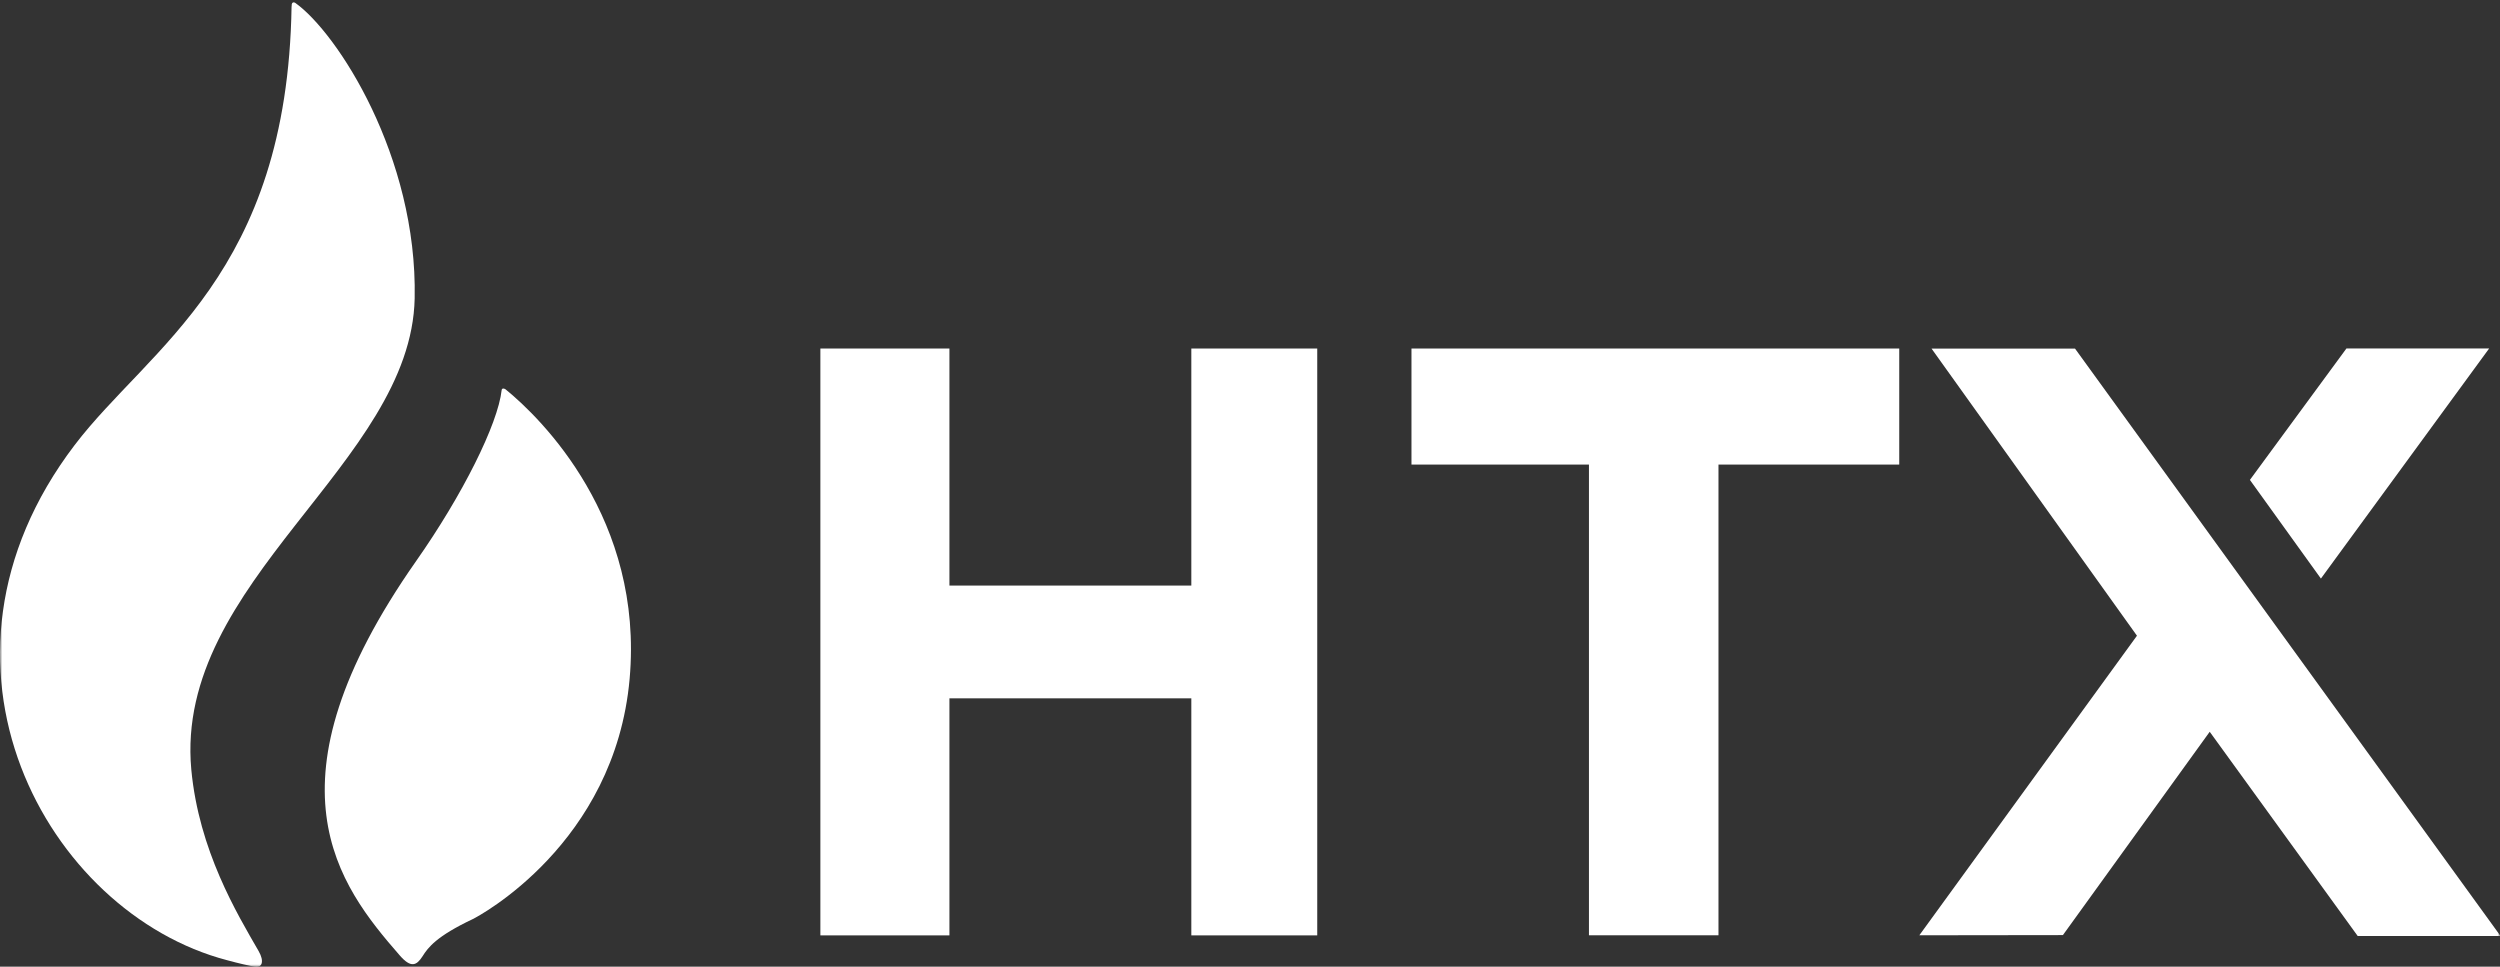
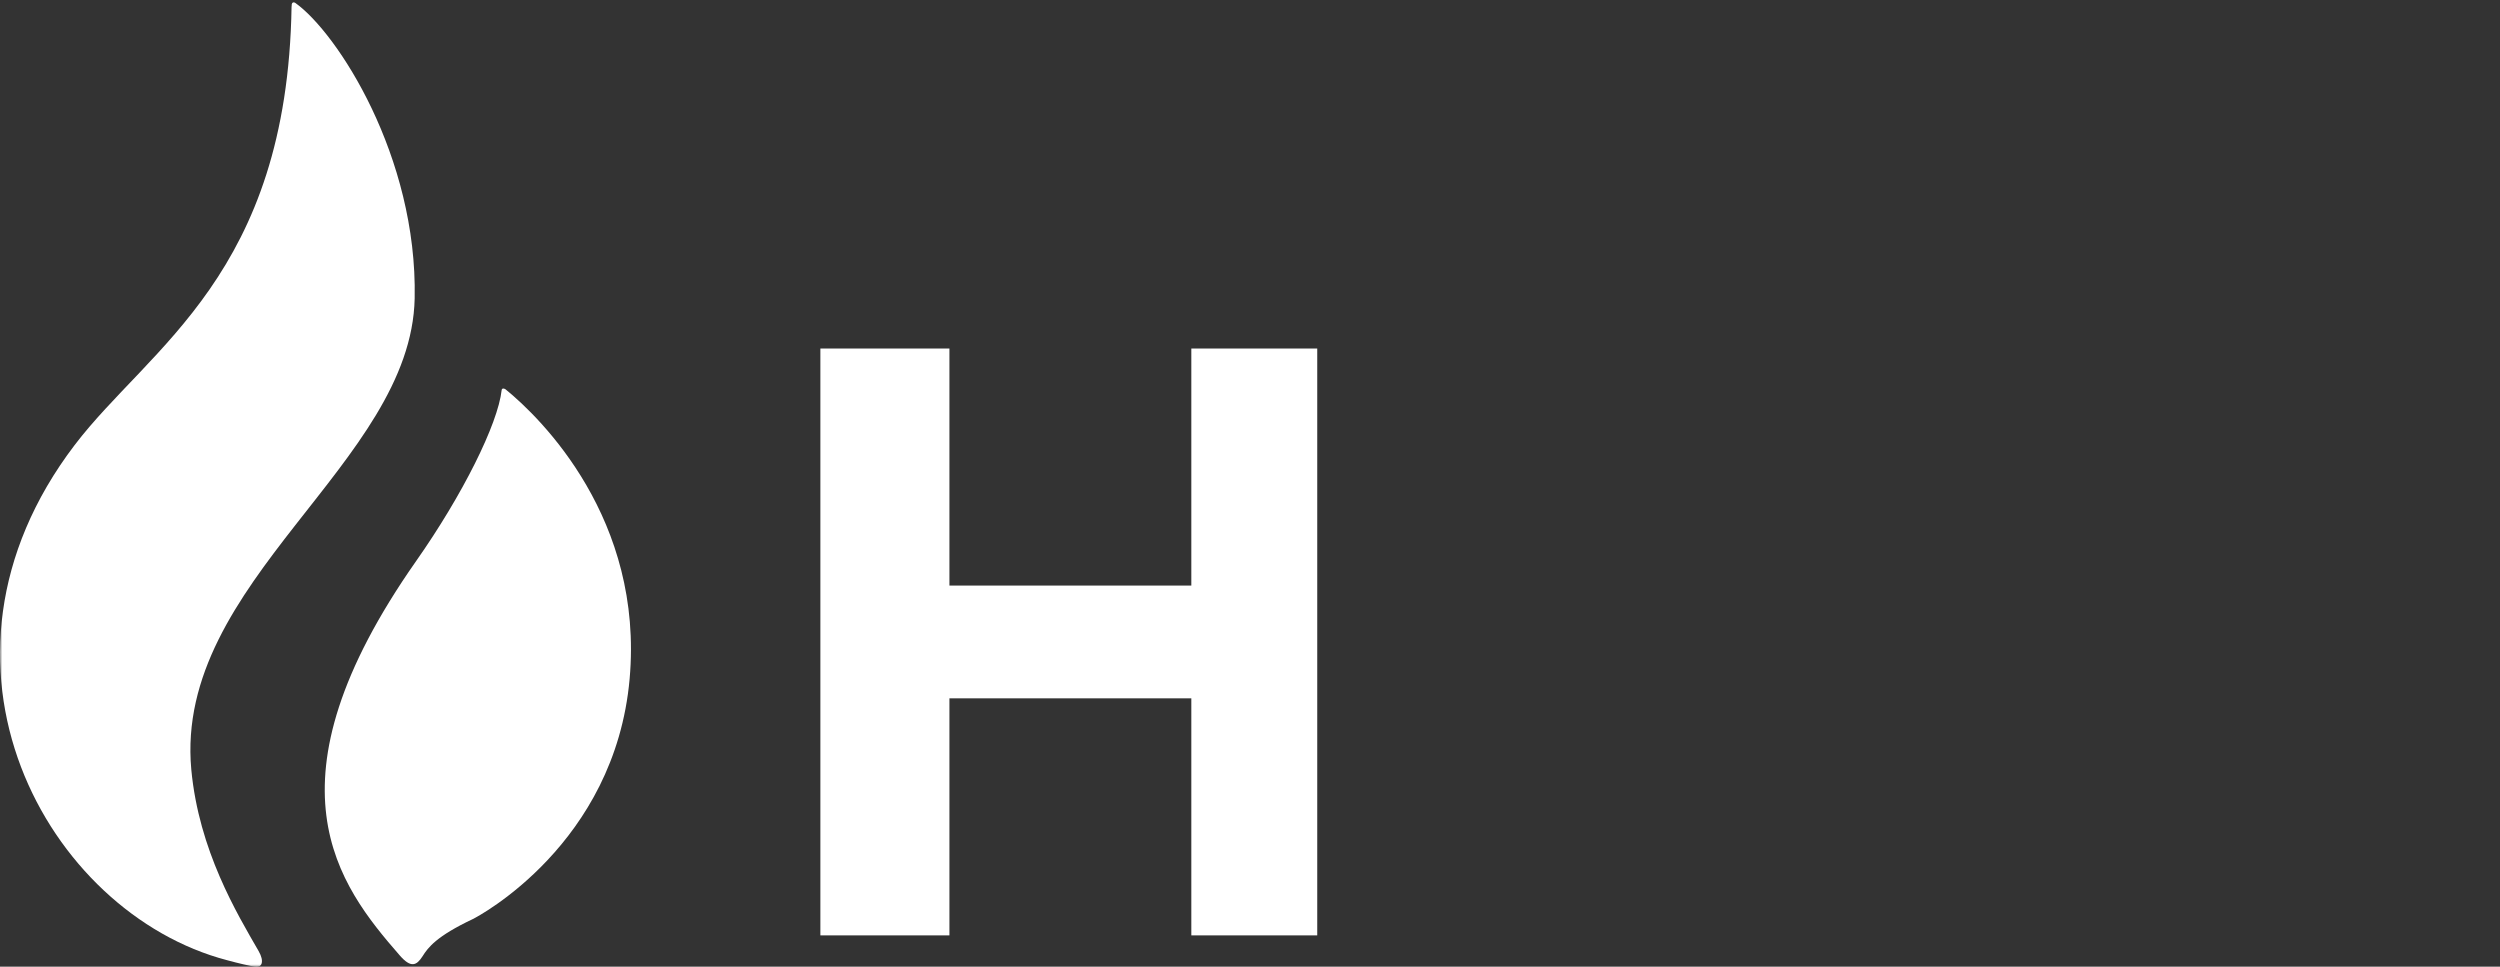
<svg xmlns="http://www.w3.org/2000/svg" id="Layer_1" version="1.1" viewBox="0 0 525 203">
  <rect x="0" y="0" width="525" height="203" fill="#333333" stroke="none" />
  <defs>
    <style>
      .st0 {
        mask: url(#mask);
      }

      .st1 {
        fill-rule: evenodd;
      }

      .st1, .st2 {
        fill: #fff;
      }
    </style>
    <mask id="mask" x="0" y="0" width="525.11" height="203.05" maskUnits="userSpaceOnUse">
      <g id="mask0_422_683">
        <path class="st2" d="M525,0H0v203h525V0Z" />
      </g>
    </mask>
  </defs>
  <g class="st0">
    <g>
      <path class="st2" d="M87.08,62.64c.6-29.81-16.28-55.79-25.07-62.03-.04-.04-.82-.46-.76.7,0,.02-.02.02-.02.04-.9,56.31-29.85,71.48-45.56,92.12-34.92,45.89-5.78,98.24,31.97,108.16.64.16,2.39.68,5.7,1.37,1.73.36,2.23-1.1.96-3.29-4.52-7.85-12.54-21.1-14.13-38.12-3.61-39.53,46.2-64.26,46.91-98.94Z" />
      <path class="st2" d="M106.11,81.73c-.3-.22-.72-.2-.76.18-.8,7.17-8.21,22.02-17.96,35.91-32.84,46.83-16.3,68.07-3.45,82.81,2.37,2.73,3.55,2.13,4.8.18,1.16-1.85,2.93-4.2,10.52-7.79,1.18-.56,29.85-15.78,32.96-50.43,2.99-33.52-18.51-54.72-26.09-60.86Z" />
      <path class="st2" d="M276.62,73.19v123.24h-26.44v-49.78h-50.8v49.78h-27.1v-123.24h27.1v49.78h50.8v-49.78h26.44Z" />
-       <path class="st2" d="M398.84,73.19v24.37h-37.96v98.85h-27.2v-98.85h-37.27v-24.37h102.43Z" />
-       <path class="st1" d="M495.11,196.55l-31.07-42.88-30.83,42.7-30.15.04,45.7-62.91-43.14-60.3h30.13l89.36,123.36h-30.01Z" />
-       <path class="st2" d="M472.48,100.78l14.91,20.72,35.33-48.32h-29.97l-20.27,27.6Z" />
    </g>
  </g>
</svg>